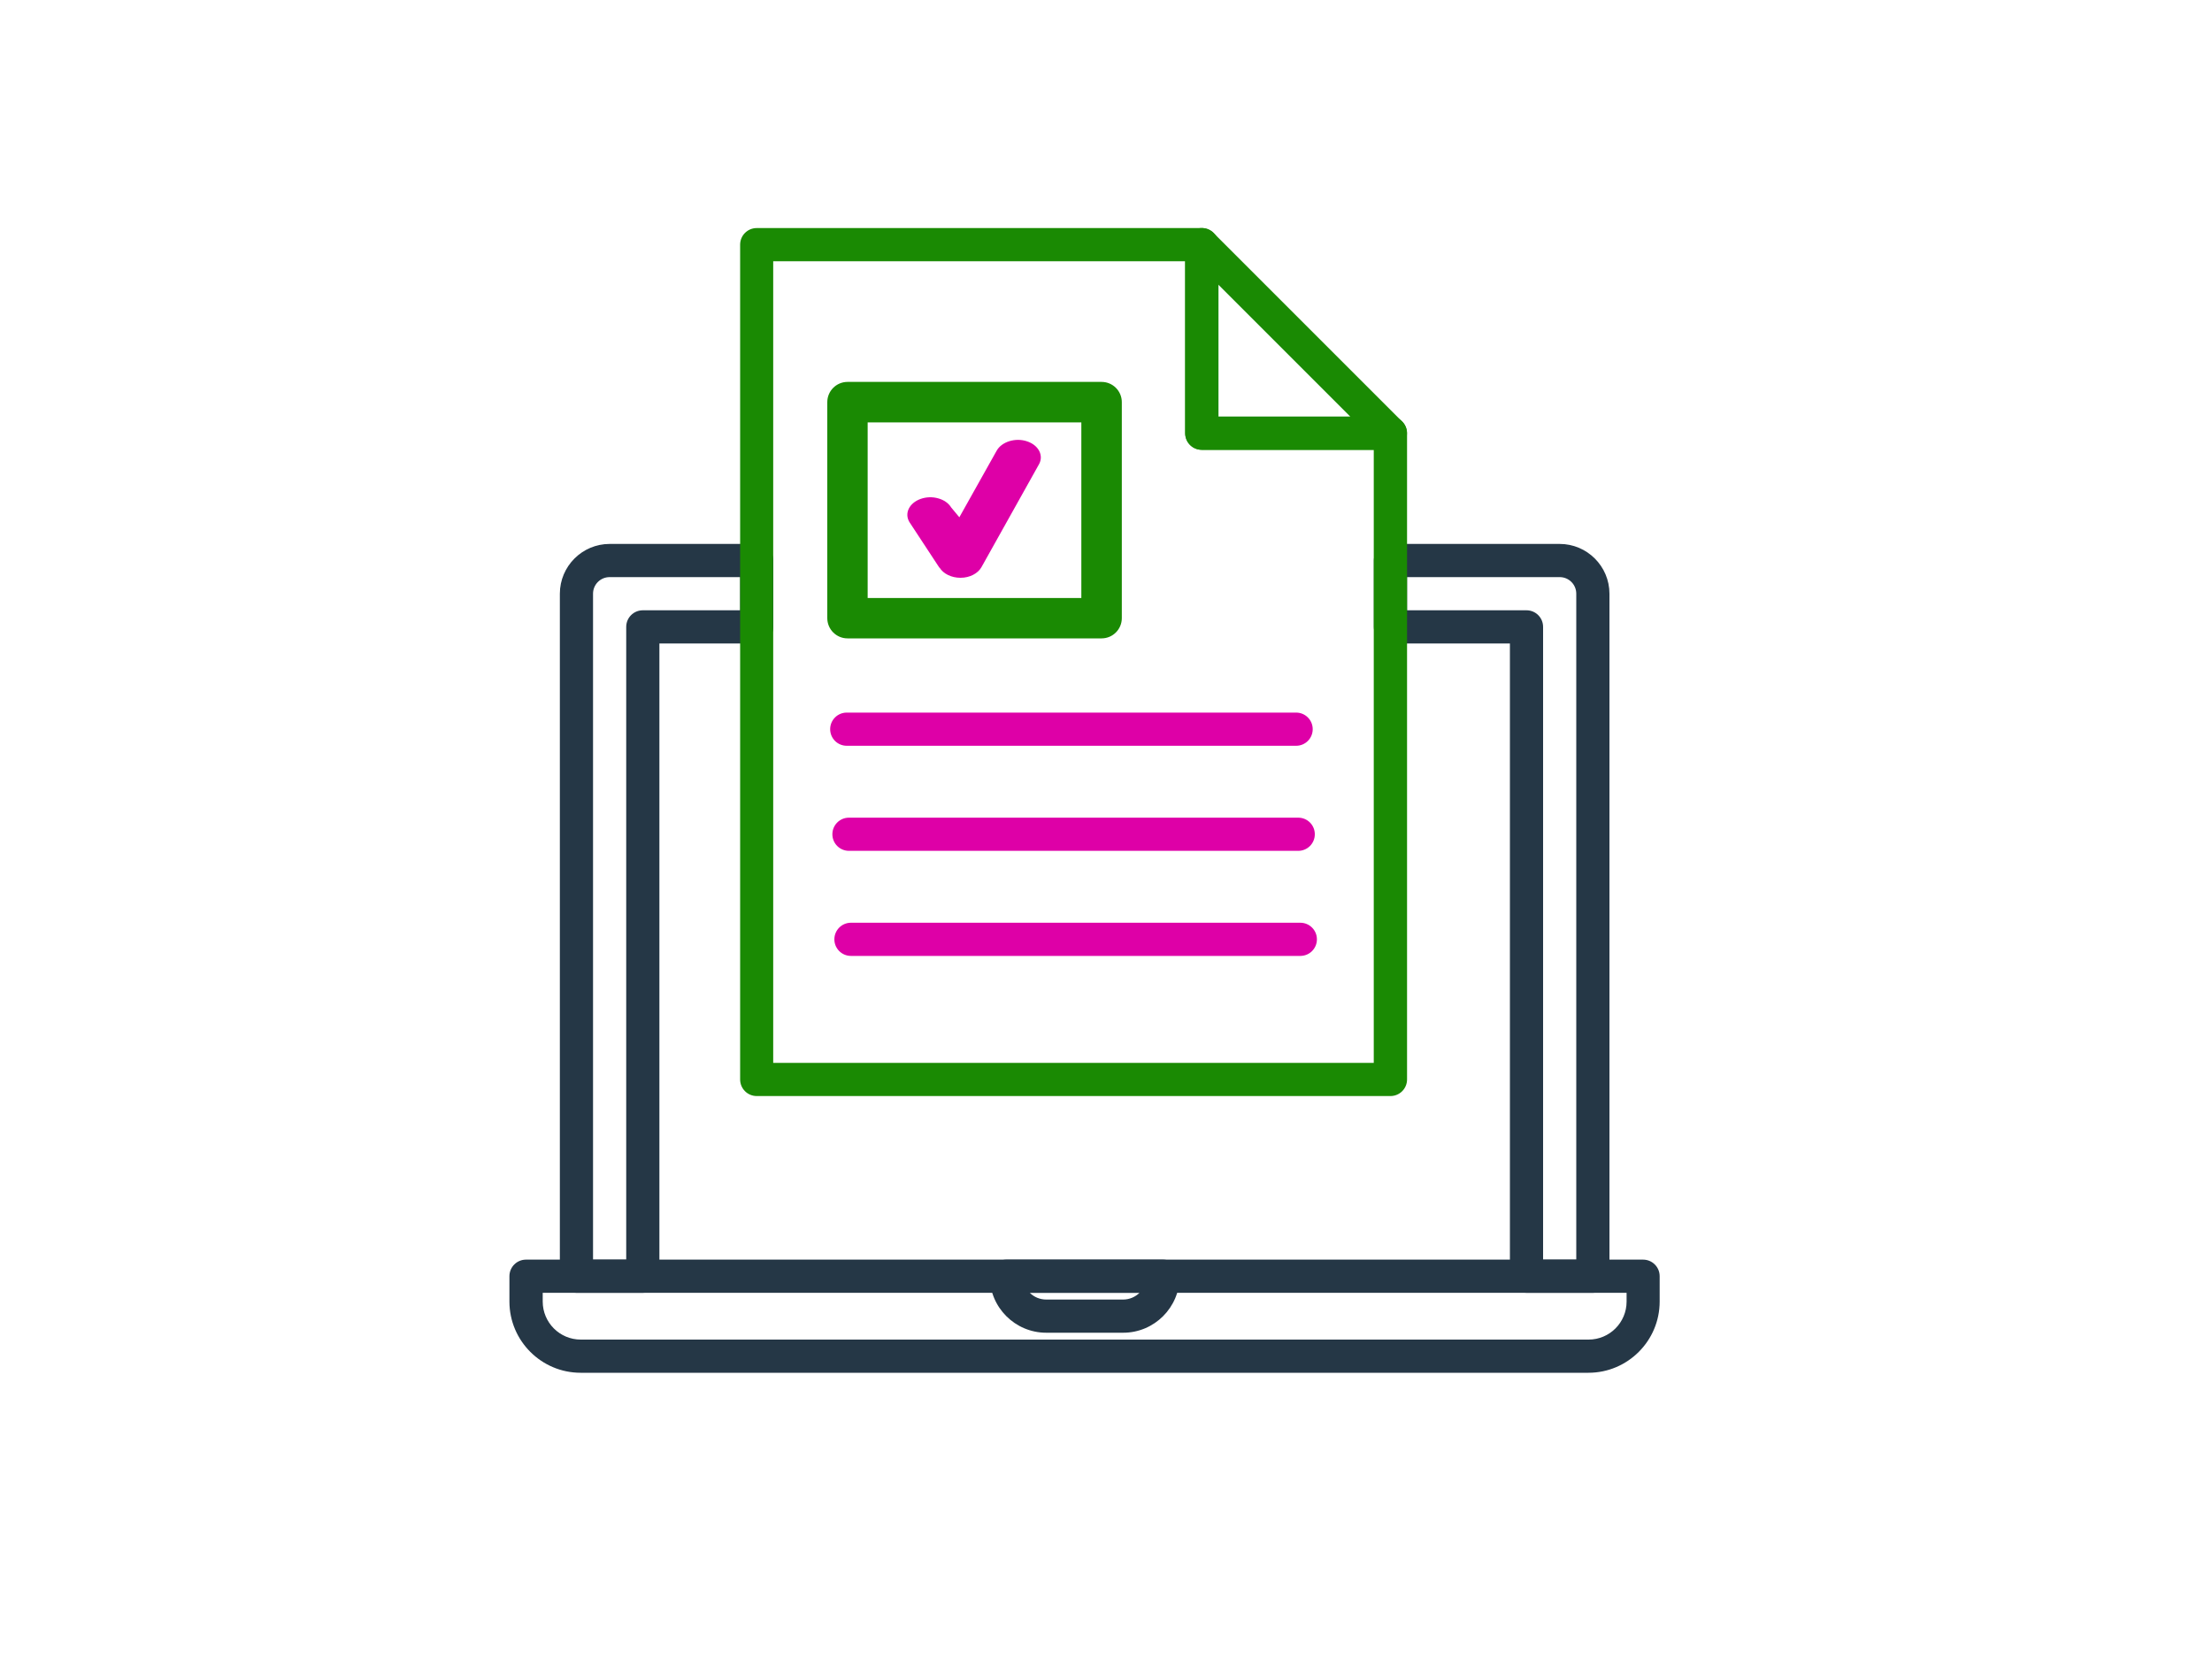
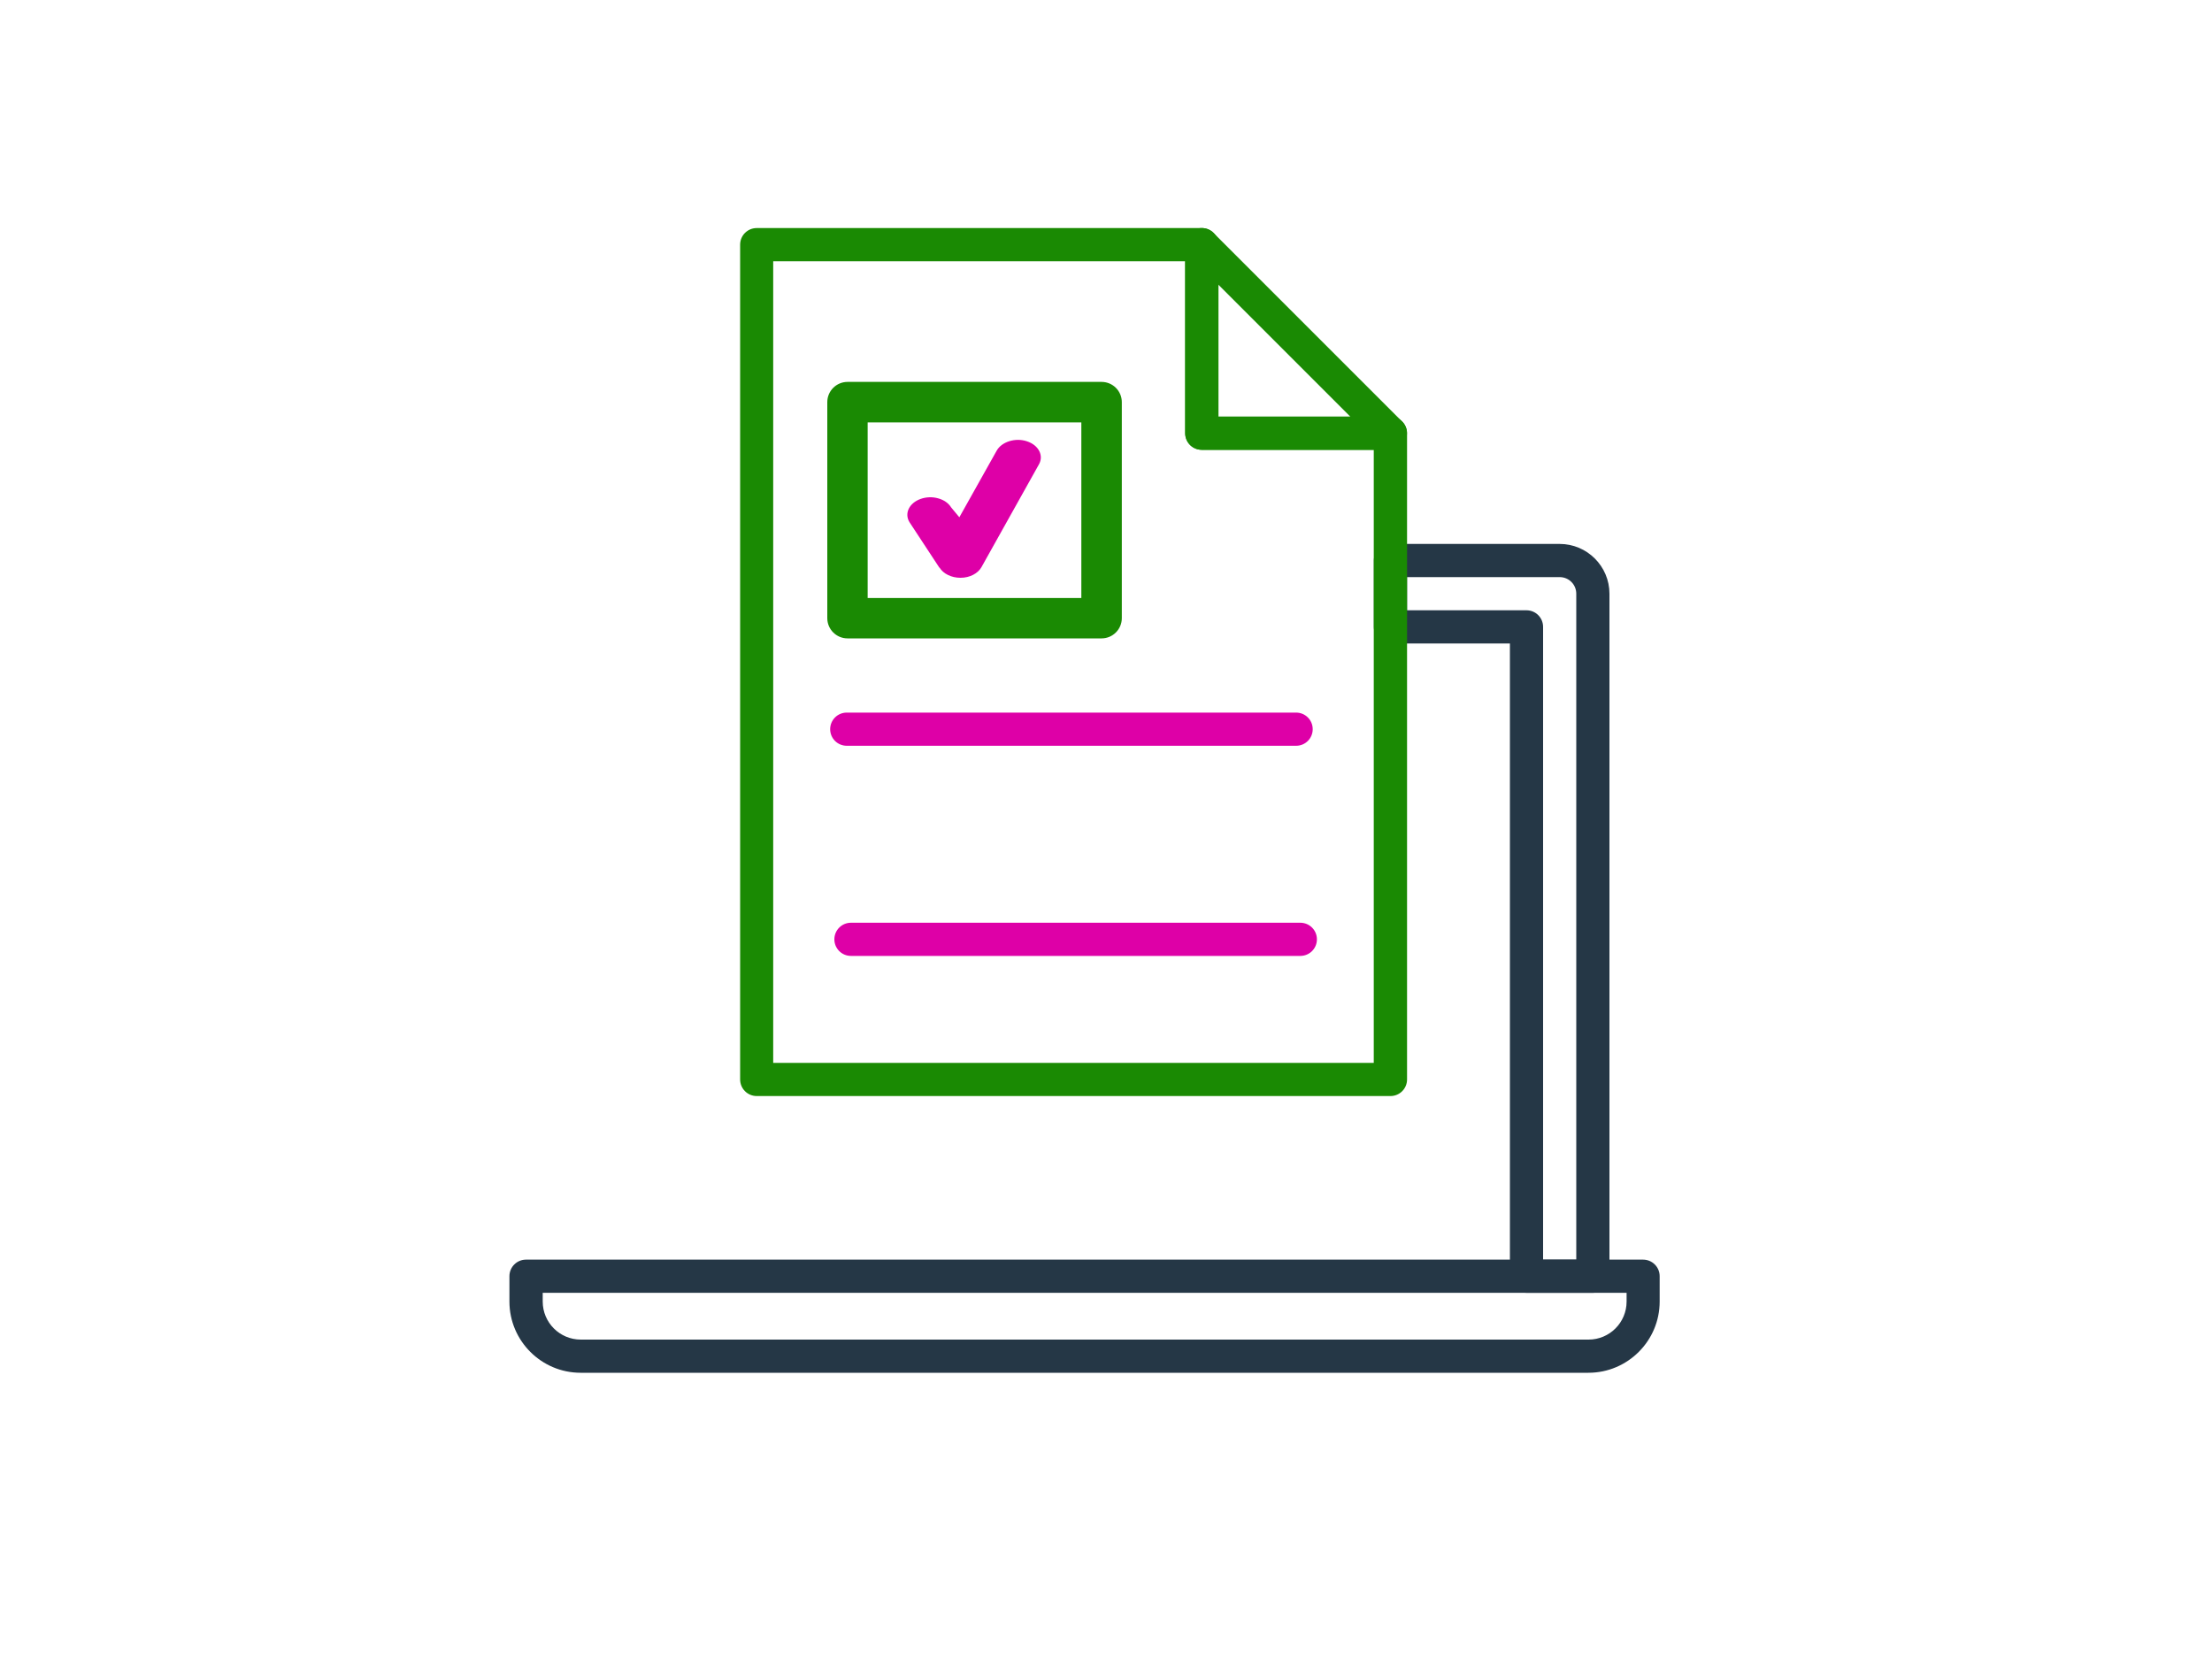
<svg xmlns="http://www.w3.org/2000/svg" id="Layer_1" viewBox="0 0 200 150">
  <defs>
    <style>.cls-1{fill:#1a8a03;}.cls-2{fill:#253746;}.cls-3{fill:#de00a7;}</style>
  </defs>
  <path class="cls-1" d="m125.71,40.67h-17.05c-.83,0-1.5-.67-1.5-1.5v-17.05c0-.61.37-1.15.93-1.39.56-.23,1.21-.1,1.63.33l17.05,17.05c.43.43.56,1.07.33,1.63-.23.56-.78.93-1.39.93Zm-15.55-3h11.93l-11.93-11.93v11.93Z" />
  <path class="cls-1" d="m99.6,57.72h-22.97c-1.01,0-1.83-.82-1.83-1.83v-19.53c0-1.01.82-1.83,1.83-1.83h22.97c1.01,0,1.83.82,1.83,1.83v19.53c0,1.01-.82,1.83-1.83,1.83Zm-21.15-3.65h19.32v-15.88h-19.32v15.88Z" />
  <path class="cls-3" d="m117.19,67.43h-40.63c-.83,0-1.5-.67-1.5-1.5s.67-1.5,1.5-1.5h40.63c.83,0,1.5.67,1.5,1.5s-.67,1.5-1.5,1.5Z" />
-   <path class="cls-3" d="m117.38,76.93h-40.62c-.83,0-1.5-.67-1.5-1.5s.67-1.5,1.5-1.5h40.62c.83,0,1.5.67,1.5,1.5s-.67,1.5-1.5,1.5Z" />
  <path class="cls-3" d="m117.57,86.43h-40.63c-.83,0-1.5-.67-1.5-1.5s.67-1.5,1.5-1.5h40.63c.83,0,1.5.67,1.5,1.5s-.67,1.5-1.5,1.5Z" />
-   <path class="cls-2" d="m58.12,116.89h-6c-.83,0-1.5-.67-1.5-1.5v-61.71c0-2.48,2.02-4.5,4.5-4.5h13.3c.83,0,1.5.67,1.5,1.5v6c0,.83-.67,1.5-1.5,1.5h-8.8v57.21c0,.83-.67,1.5-1.5,1.5Zm-4.5-3h3v-57.21c0-.83.67-1.5,1.5-1.5h8.8v-3h-11.8c-.83,0-1.5.67-1.5,1.5v60.21Z" />
  <path class="cls-2" d="m144.02,116.89h-6c-.83,0-1.5-.67-1.5-1.5v-57.21h-10.8c-.83,0-1.5-.67-1.5-1.5v-6c0-.83.67-1.5,1.5-1.5h15.3c2.48,0,4.5,2.02,4.5,4.5v61.71c0,.83-.67,1.5-1.5,1.5Zm-4.5-3h3v-60.21c0-.83-.67-1.5-1.5-1.5h-13.8v3h10.8c.83,0,1.5.67,1.5,1.5v57.21Z" />
  <path class="cls-1" d="m125.71,99.1h-57.29c-.83,0-1.5-.67-1.5-1.5V22.12c0-.83.67-1.5,1.5-1.5h40.25c.83,0,1.5.67,1.5,1.5v15.55h15.55c.83,0,1.5.67,1.5,1.5v58.43c0,.83-.67,1.5-1.5,1.5Zm-55.79-3h54.29v-55.43h-15.55c-.83,0-1.5-.67-1.5-1.5v-15.55h-37.25v72.48Z" />
  <path class="cls-2" d="m143.63,124.12H52.5c-3.55,0-6.44-2.89-6.44-6.44v-2.29c0-.83.67-1.5,1.5-1.5h101c.83,0,1.5.67,1.5,1.5v2.29c0,3.55-2.89,6.44-6.44,6.44Zm-94.56-7.23v.79c0,1.9,1.54,3.44,3.44,3.44h91.12c1.9,0,3.44-1.54,3.44-3.44v-.79H49.07Z" />
-   <path class="cls-2" d="m101.54,120.5h-6.94c-2.82,0-5.11-2.29-5.11-5.11,0-.83.67-1.5,1.5-1.5h14.17c.83,0,1.5.67,1.5,1.5,0,2.82-2.29,5.11-5.11,5.11Zm-8.43-3.61c.38.38.91.61,1.49.61h6.94c.58,0,1.1-.23,1.49-.61h-9.91Z" />
  <path class="cls-3" d="m84.95,51.32c.34.56,1.08.92,1.88.92h.03c.82,0,1.56-.39,1.88-.96l5.2-9.3c.45-.8-.04-1.74-1.09-2.08-.51-.17-1.07-.17-1.59-.01-.51.16-.92.46-1.14.85l-3.38,6.03-.74-.89c-.23-.38-.65-.68-1.17-.82-.52-.15-1.08-.13-1.59.05-1.04.37-1.49,1.31-1.01,2.1l2.7,4.11Z" />
</svg>